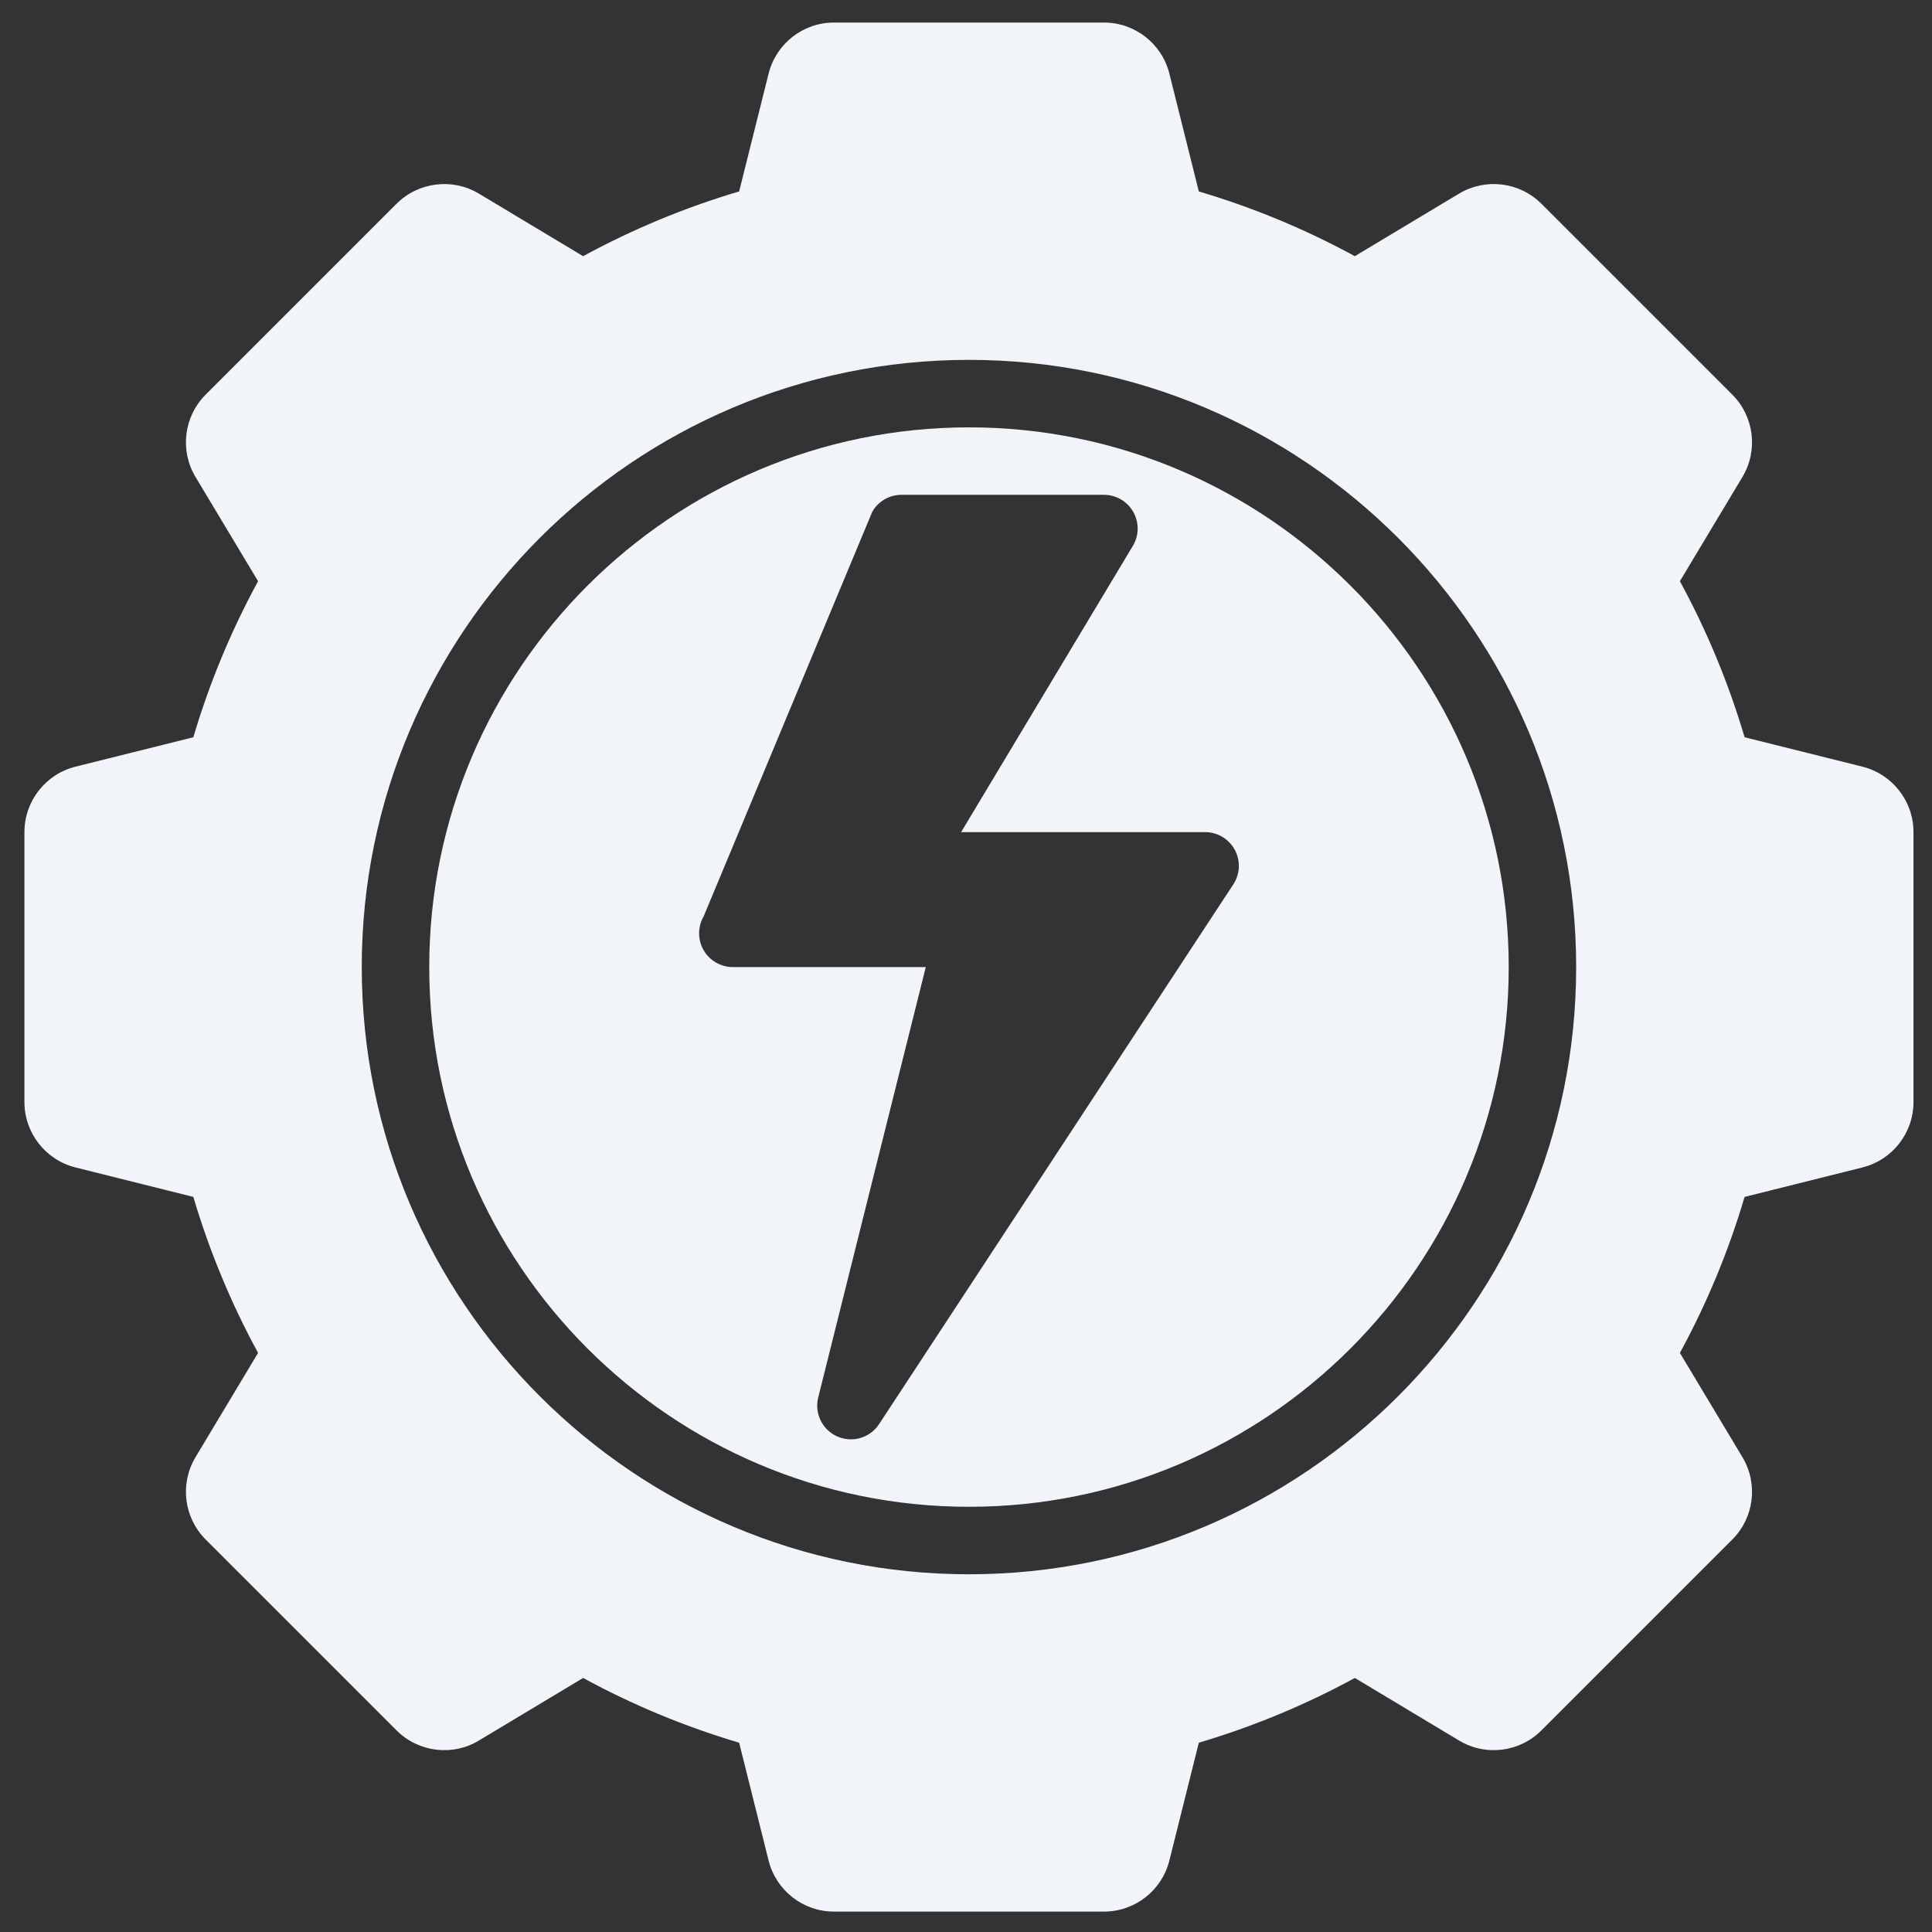
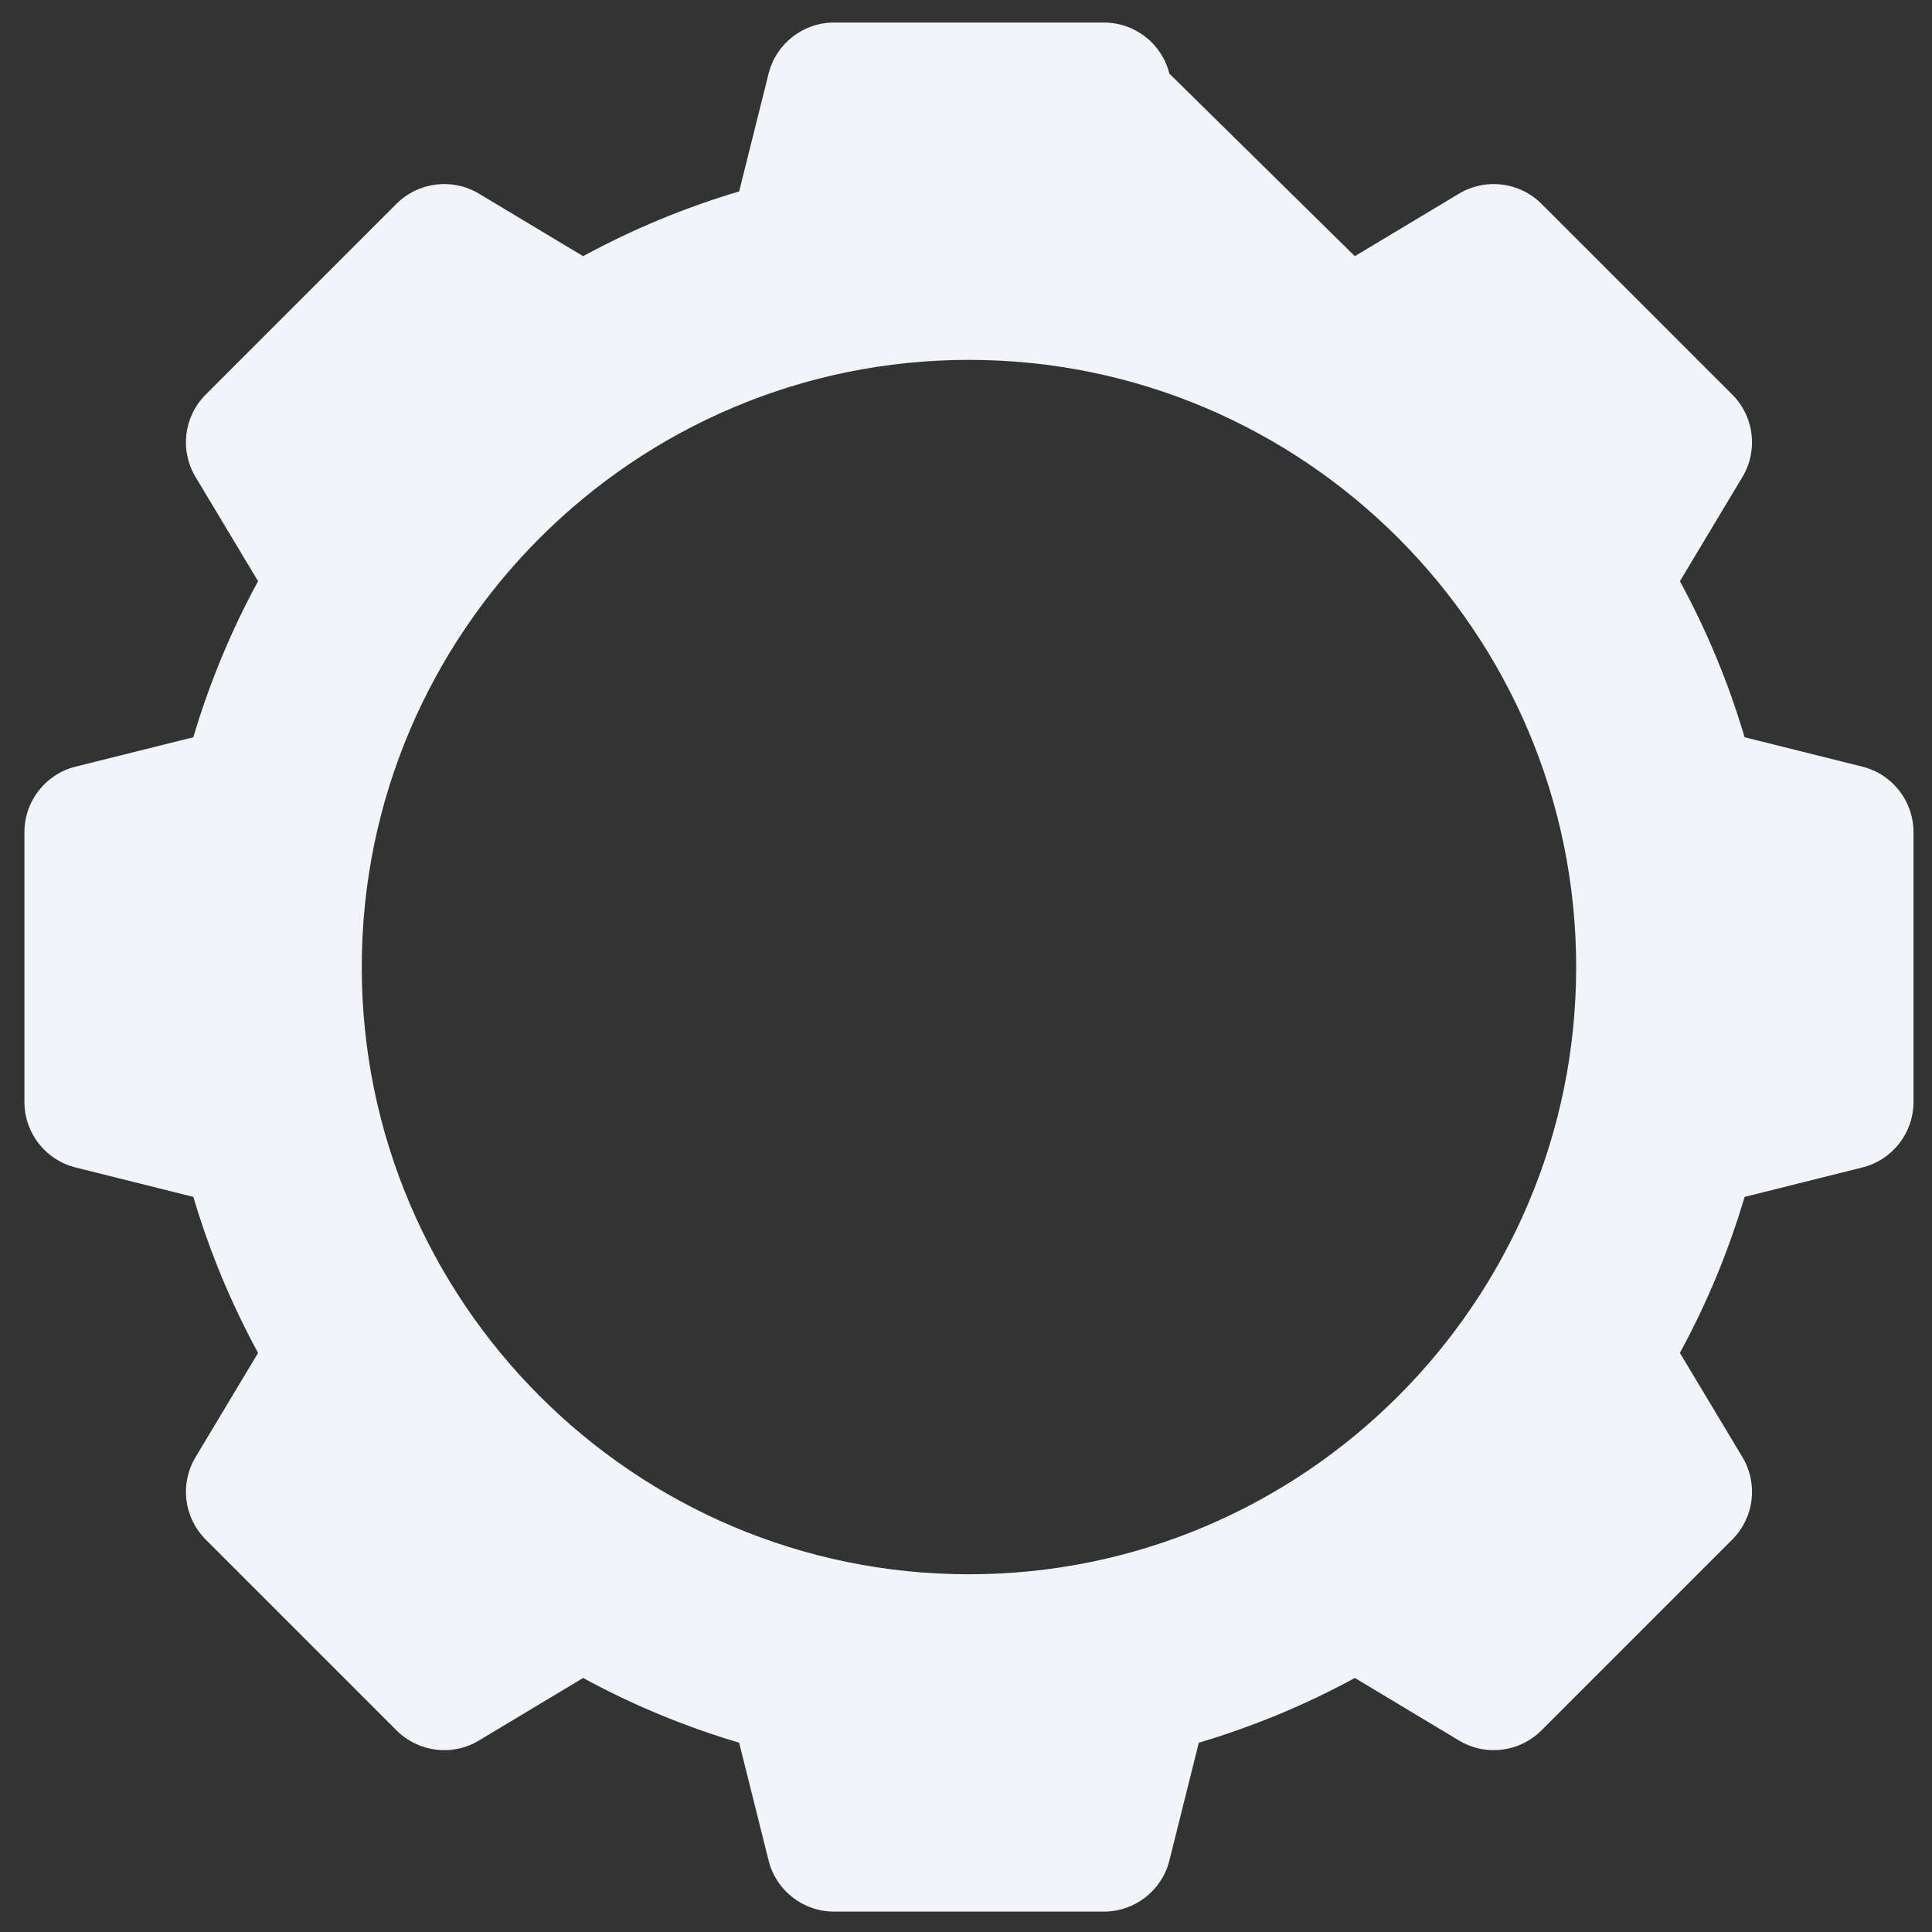
<svg xmlns="http://www.w3.org/2000/svg" width="45" height="45" viewBox="0 0 45 45" fill="none">
  <rect x="0" y="0" width="45" height="45" fill="#333333" stroke="none" />
-   <path d="M43.379 17.857L40.635 17.172C40.262 15.911 39.758 14.695 39.128 13.537L40.584 11.111C40.955 10.492 40.858 9.7 40.348 9.191L35.904 4.747C35.394 4.238 34.604 4.14 33.984 4.51L31.557 5.967C30.4 5.337 29.183 4.833 27.923 4.459L27.237 1.715C27.062 1.016 26.433 0.525 25.712 0.525H19.427C18.705 0.525 18.077 1.016 17.902 1.715L17.216 4.459C15.955 4.833 14.739 5.337 13.582 5.967L11.155 4.51C10.537 4.14 9.745 4.238 9.235 4.747L4.791 9.191C4.281 9.7 4.183 10.492 4.555 11.111L6.011 13.537C5.381 14.695 4.877 15.911 4.503 17.172L1.759 17.857C1.06 18.032 0.569 18.661 0.569 19.382V25.668C0.569 26.389 1.06 27.017 1.759 27.192L4.503 27.878C4.877 29.139 5.381 30.355 6.011 31.512L4.555 33.939C4.183 34.558 4.281 35.349 4.791 35.859L9.235 40.303C9.745 40.813 10.537 40.913 11.155 40.54L13.582 39.083C14.739 39.713 15.955 40.217 17.216 40.591L17.902 43.335C18.077 44.034 18.705 44.525 19.427 44.525H25.712C26.433 44.525 27.062 44.034 27.237 43.335L27.923 40.591C29.183 40.217 30.4 39.713 31.557 39.083L33.984 40.54C34.604 40.913 35.394 40.813 35.904 40.303L40.348 35.859C40.858 35.349 40.955 34.558 40.584 33.939L39.128 31.512C39.758 30.355 40.262 29.139 40.635 27.878L43.379 27.192C44.078 27.017 44.569 26.389 44.569 25.668V19.382C44.569 18.661 44.078 18.032 43.379 17.857ZM22.569 36.668C14.771 36.668 8.426 30.323 8.426 22.525C8.426 14.727 14.771 8.382 22.569 8.382C30.368 8.382 36.712 14.727 36.712 22.525C36.712 30.323 30.368 36.668 22.569 36.668Z" fill="#F1F5F9" />
-   <path d="M22.57 9.954C15.638 9.954 9.998 15.593 9.998 22.525C9.998 29.457 15.638 35.096 22.57 35.096C29.501 35.096 35.141 29.457 35.141 22.525C35.141 15.593 29.501 9.954 22.57 9.954ZM28.726 20.599L20.476 33.17C20.327 33.398 20.077 33.525 19.82 33.525C19.714 33.525 19.606 33.504 19.504 33.459C19.154 33.306 18.964 32.92 19.058 32.549L21.563 22.525H17.07C16.788 22.525 16.529 22.375 16.388 22.131C16.248 21.887 16.249 21.587 16.39 21.343L20.319 11.915C20.46 11.673 20.719 11.525 20.998 11.525H25.712C25.995 11.525 26.256 11.677 26.396 11.923C26.536 12.17 26.532 12.472 26.386 12.715L22.386 19.382H28.07C28.358 19.382 28.623 19.54 28.761 19.795C28.898 20.049 28.885 20.357 28.726 20.599Z" fill="#F1F5F9" />
+   <path d="M43.379 17.857L40.635 17.172C40.262 15.911 39.758 14.695 39.128 13.537L40.584 11.111C40.955 10.492 40.858 9.7 40.348 9.191L35.904 4.747C35.394 4.238 34.604 4.14 33.984 4.51L31.557 5.967L27.237 1.715C27.062 1.016 26.433 0.525 25.712 0.525H19.427C18.705 0.525 18.077 1.016 17.902 1.715L17.216 4.459C15.955 4.833 14.739 5.337 13.582 5.967L11.155 4.51C10.537 4.14 9.745 4.238 9.235 4.747L4.791 9.191C4.281 9.7 4.183 10.492 4.555 11.111L6.011 13.537C5.381 14.695 4.877 15.911 4.503 17.172L1.759 17.857C1.06 18.032 0.569 18.661 0.569 19.382V25.668C0.569 26.389 1.06 27.017 1.759 27.192L4.503 27.878C4.877 29.139 5.381 30.355 6.011 31.512L4.555 33.939C4.183 34.558 4.281 35.349 4.791 35.859L9.235 40.303C9.745 40.813 10.537 40.913 11.155 40.54L13.582 39.083C14.739 39.713 15.955 40.217 17.216 40.591L17.902 43.335C18.077 44.034 18.705 44.525 19.427 44.525H25.712C26.433 44.525 27.062 44.034 27.237 43.335L27.923 40.591C29.183 40.217 30.4 39.713 31.557 39.083L33.984 40.54C34.604 40.913 35.394 40.813 35.904 40.303L40.348 35.859C40.858 35.349 40.955 34.558 40.584 33.939L39.128 31.512C39.758 30.355 40.262 29.139 40.635 27.878L43.379 27.192C44.078 27.017 44.569 26.389 44.569 25.668V19.382C44.569 18.661 44.078 18.032 43.379 17.857ZM22.569 36.668C14.771 36.668 8.426 30.323 8.426 22.525C8.426 14.727 14.771 8.382 22.569 8.382C30.368 8.382 36.712 14.727 36.712 22.525C36.712 30.323 30.368 36.668 22.569 36.668Z" fill="#F1F5F9" />
</svg>